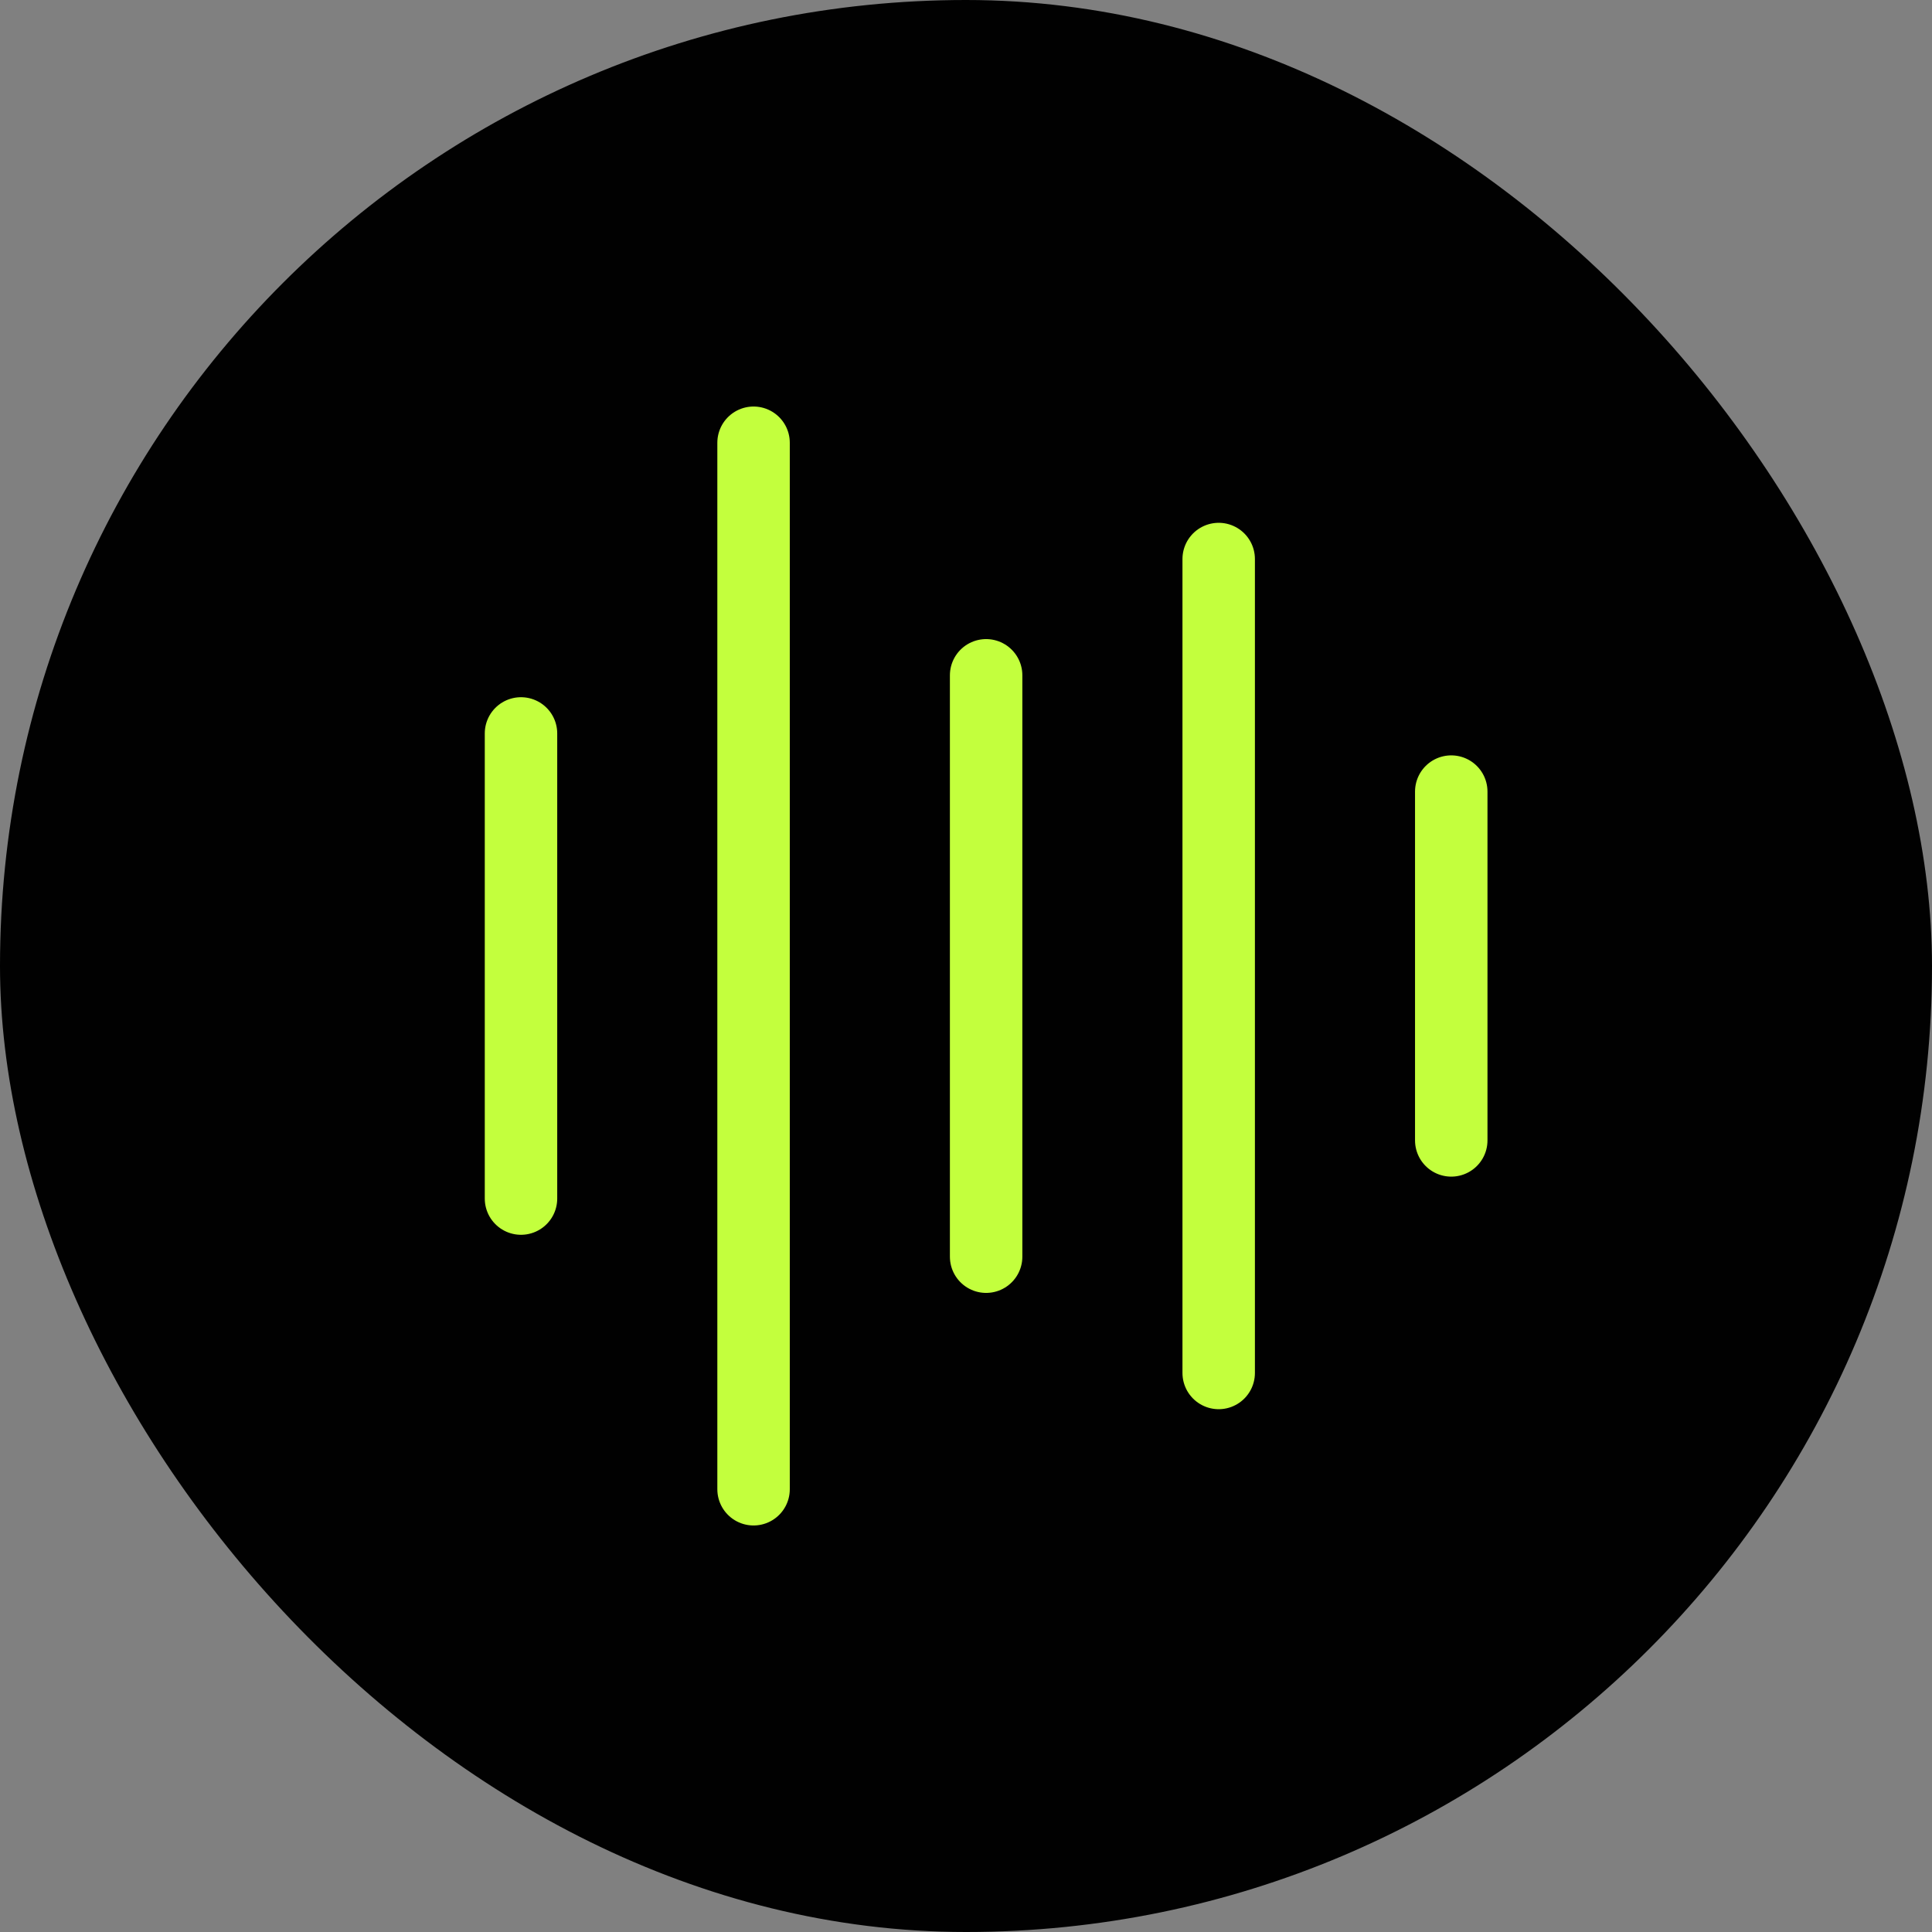
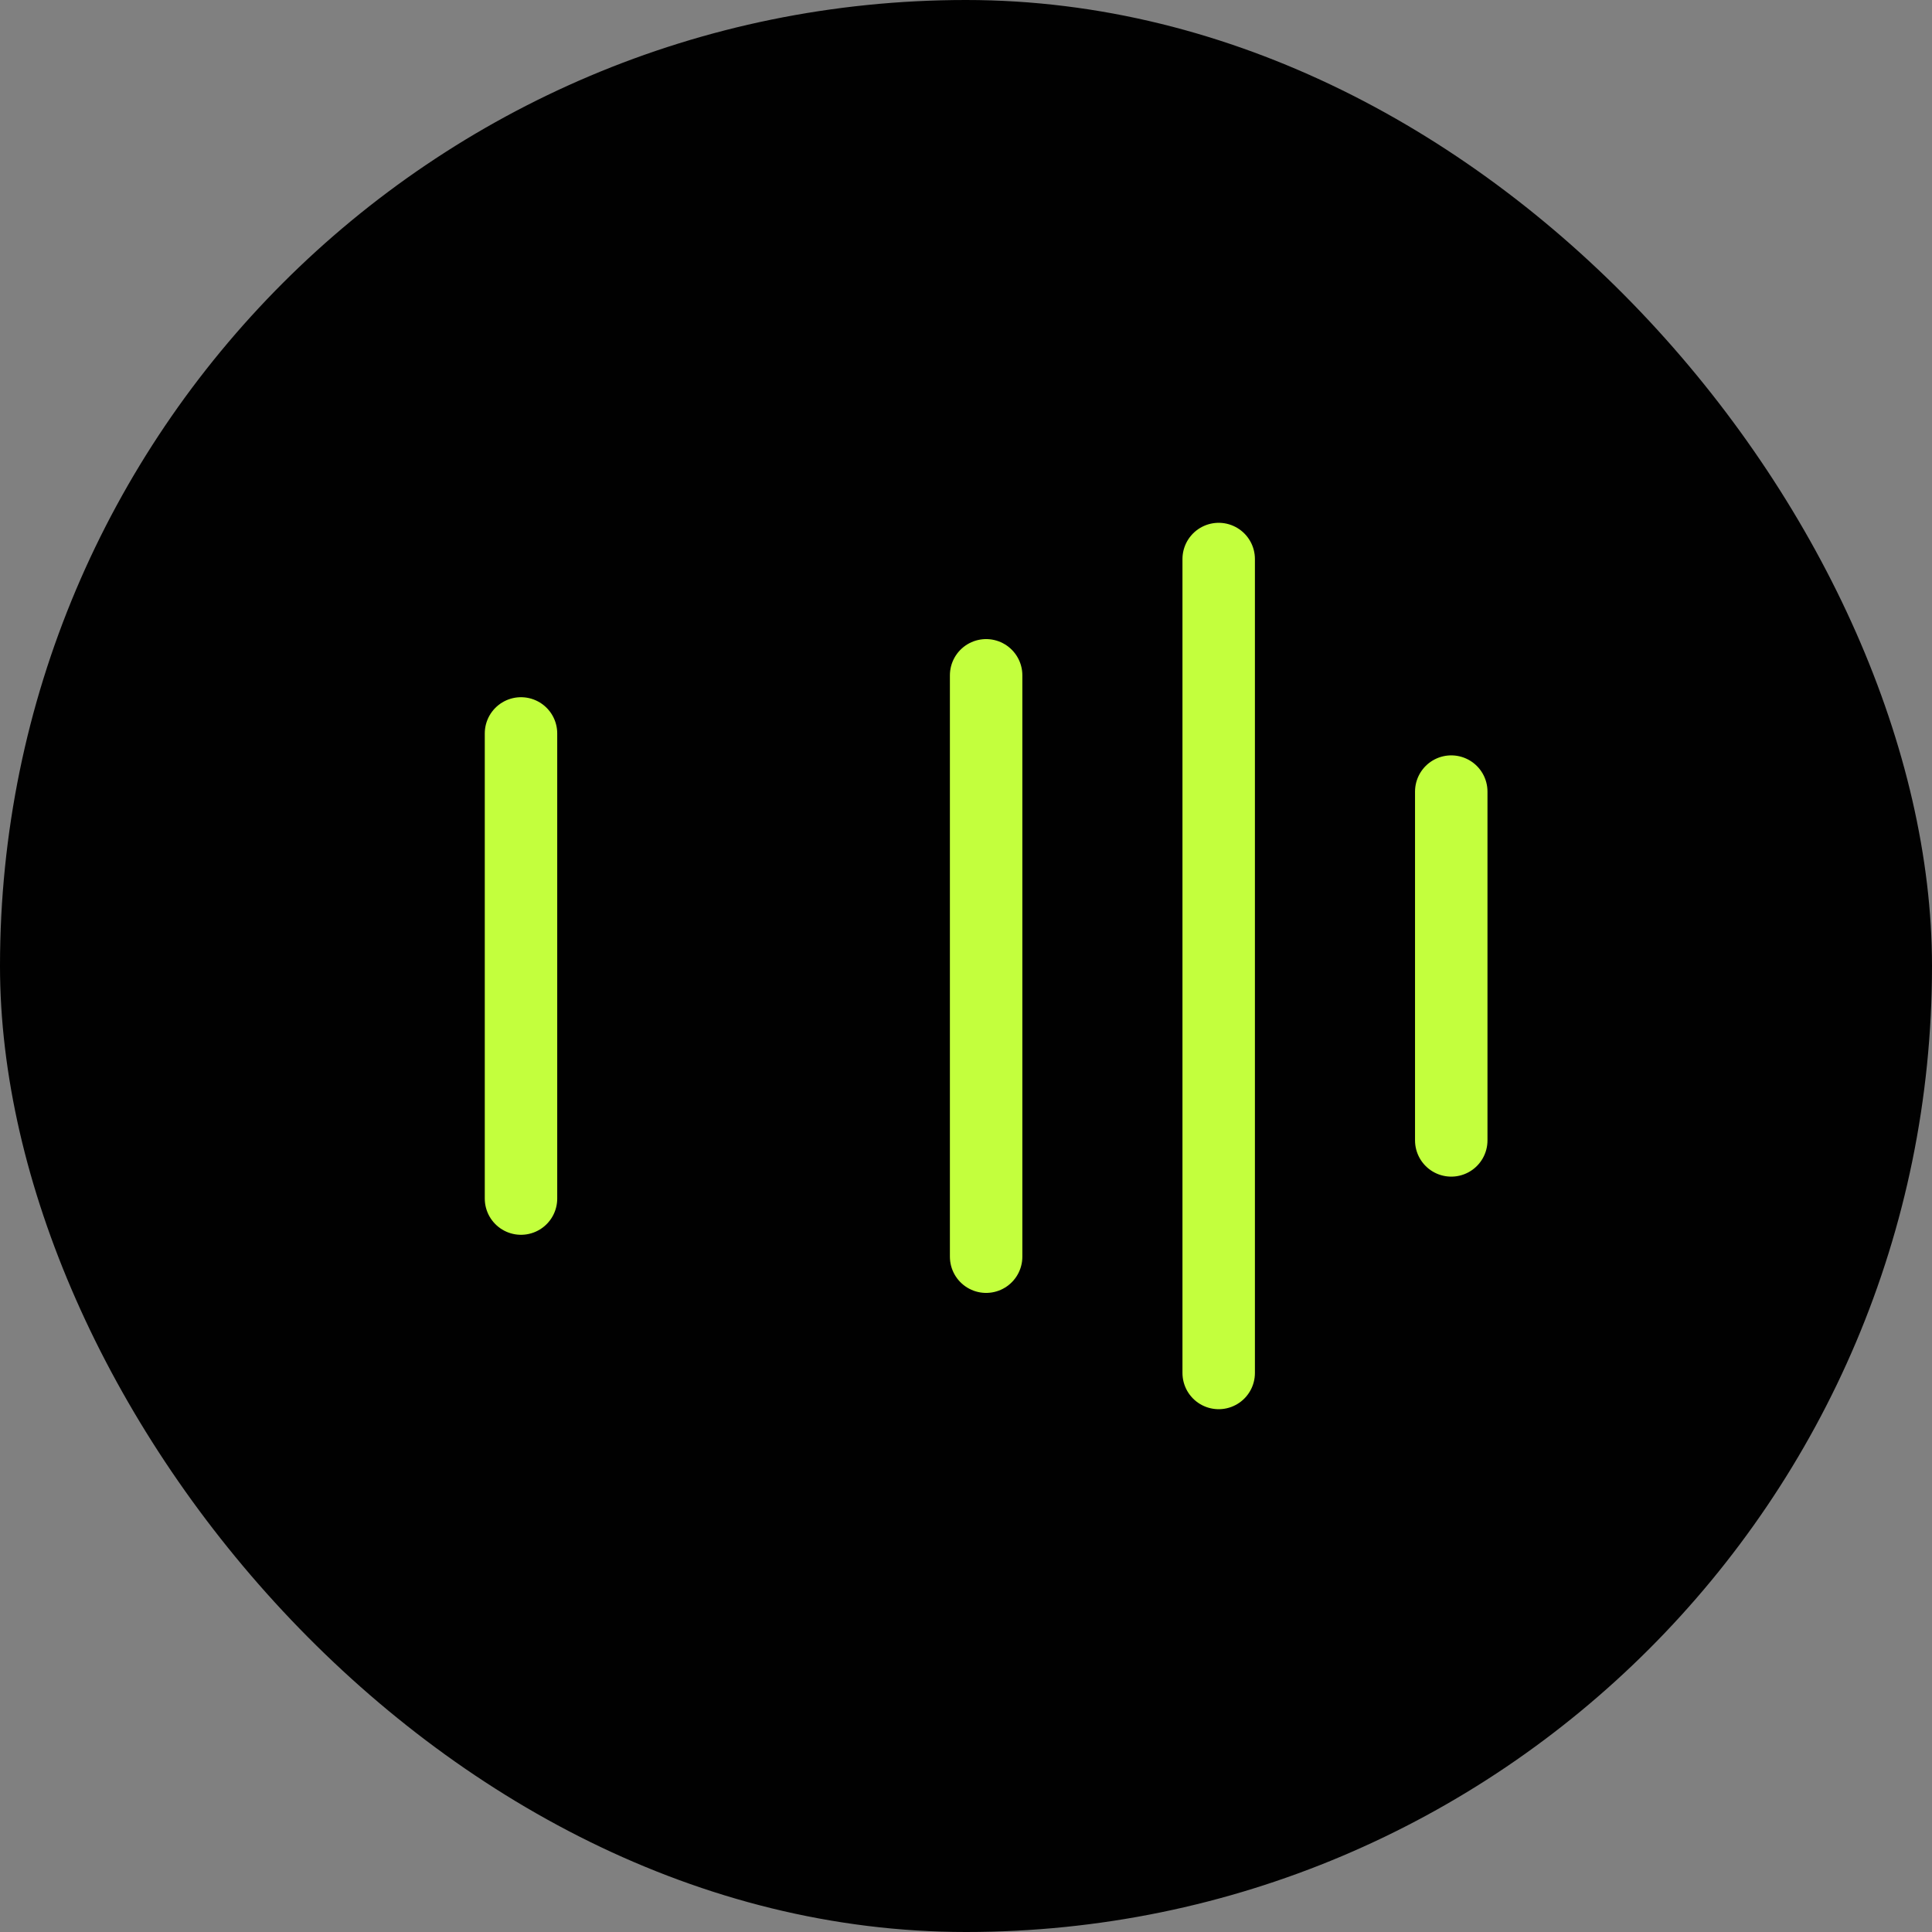
<svg xmlns="http://www.w3.org/2000/svg" width="48" height="48" viewBox="0 0 48 48" fill="none">
  <rect x="0" y="0" width="48" height="48" fill="#808080" stroke="none" />
  <rect width="48" height="48" rx="24" fill="#010101" />
  <path d="M36.056 28.333V19.667" stroke="#C3FF3D" stroke-width="1.8" stroke-linecap="round" stroke-linejoin="round" />
  <path d="M24.5 31.222V16.778" stroke="#C3FF3D" stroke-width="1.8" stroke-linecap="round" stroke-linejoin="round" />
-   <path d="M18.722 37V11" stroke="#C3FF3D" stroke-width="1.8" stroke-linecap="round" stroke-linejoin="round" />
  <path d="M12.944 29.778V18.222" stroke="#C3FF3D" stroke-width="1.8" stroke-linecap="round" stroke-linejoin="round" />
  <path d="M30.278 34.111V13.889" stroke="#C3FF3D" stroke-width="1.8" stroke-linecap="round" stroke-linejoin="round" />
</svg>